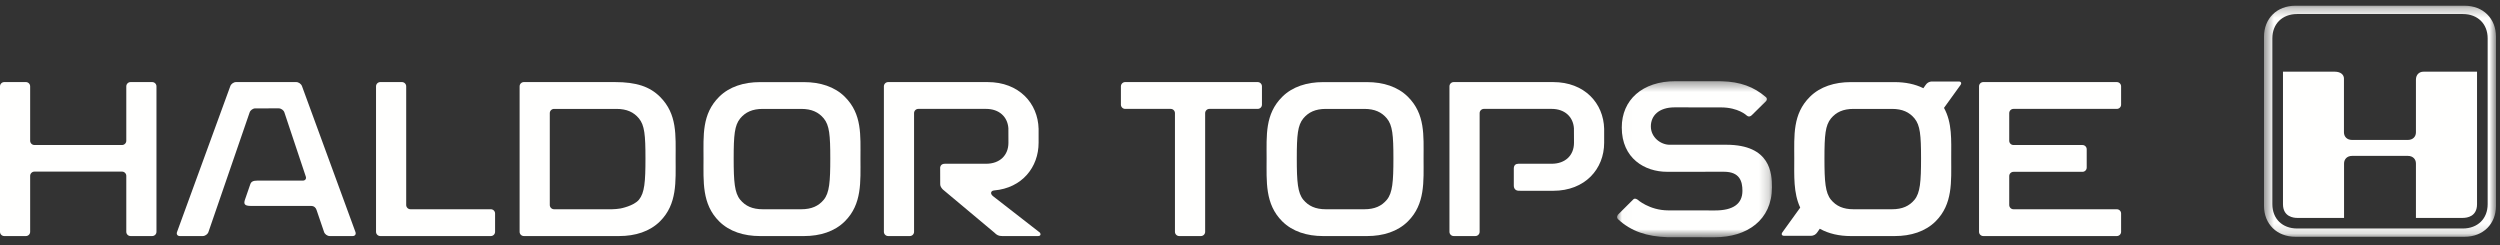
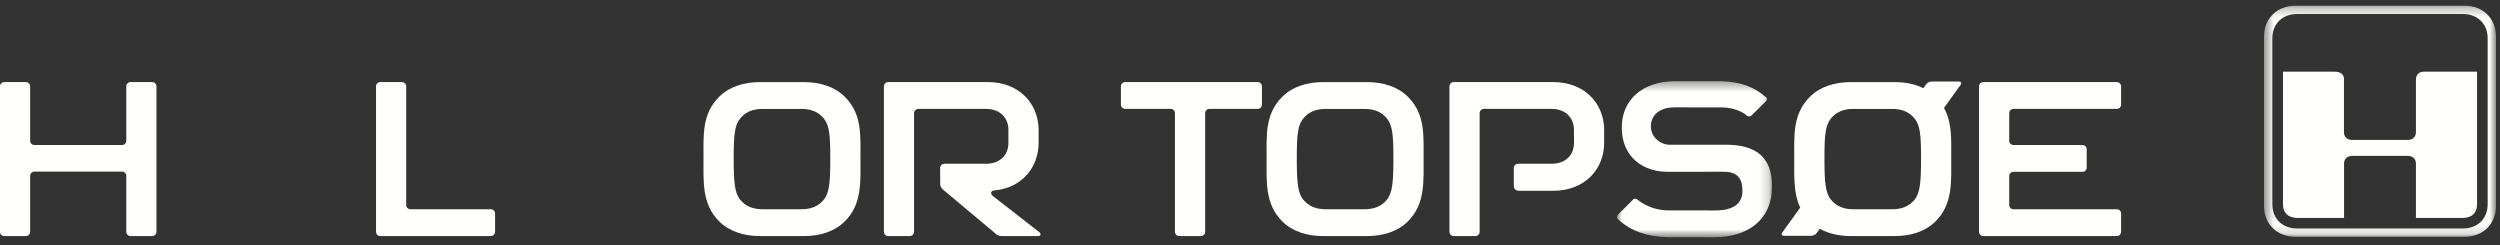
<svg xmlns="http://www.w3.org/2000/svg" xmlns:xlink="http://www.w3.org/1999/xlink" width="255px" height="25px" viewBox="0 0 255 25" version="1.1">
  <rect x="0" y="0" width="255" height="25" fill="#333333" stroke="none" />
  <title>logo</title>
  <desc>Created with Sketch.</desc>
  <defs>
    <polygon id="path-1" points="0.01 0.394 15.809 0.394 15.809 16.314 0.01 16.314" />
    <polygon id="path-3" points="0.492 0.271 24.155 0.271 24.155 23.841 0.492 23.841" />
  </defs>
  <g id="Symbols" stroke="none" stroke-width="1" fill="none" fill-rule="evenodd">
    <g id="Contact-footer" transform="translate(-593, -590)">
      <g id="logo" transform="translate(593, 590)">
        <path d="M141.462,20.373 C140.931,21.013 140.221,21.344 139.16,21.344 L135.24,21.344 C134.177,21.344 133.469,21.013 132.937,20.373 C132.361,19.669 132.273,18.541 132.273,16.16 C132.273,13.778 132.361,12.785 132.937,12.08 C133.469,11.441 134.177,11.108 135.24,11.108 L139.16,11.108 C140.221,11.108 140.931,11.441 141.462,12.08 C142.037,12.785 142.128,13.778 142.128,16.16 C142.128,18.541 142.037,19.669 141.462,20.373 M143.609,9.874 C142.568,8.838 141.086,8.376 139.447,8.376 L134.951,8.376 C133.313,8.376 131.83,8.838 130.79,9.874 C129.019,11.638 129.194,13.802 129.194,16.16 C129.194,18.52 129.019,20.815 130.79,22.578 C131.83,23.615 133.313,24.078 134.951,24.078 L139.447,24.078 C141.086,24.078 142.568,23.615 143.609,22.578 C145.38,20.815 145.204,18.52 145.204,16.16 C145.204,13.802 145.38,11.638 143.609,9.874" id="Fill-1" fill="#FFFFFE" />
        <path d="M84.024,20.373 C83.494,21.013 82.785,21.344 81.722,21.344 L77.804,21.344 C76.74,21.344 76.032,21.013 75.501,20.373 C74.924,19.669 74.835,18.541 74.835,16.16 C74.835,13.778 74.924,12.785 75.501,12.08 C76.032,11.441 76.74,11.108 77.804,11.108 L81.722,11.108 C82.785,11.108 83.494,11.441 84.024,12.08 C84.602,12.785 84.689,13.778 84.689,16.16 C84.689,18.541 84.602,19.669 84.024,20.373 M86.172,9.874 C85.133,8.838 83.649,8.376 82.011,8.376 L77.516,8.376 C75.877,8.376 74.394,8.838 73.353,9.874 C71.581,11.638 71.759,13.802 71.759,16.16 C71.759,18.52 71.581,20.815 73.353,22.578 C74.394,23.615 75.877,24.078 77.516,24.078 L82.011,24.078 C83.649,24.078 85.133,23.615 86.172,22.578 C87.945,20.815 87.767,18.52 87.767,16.16 C87.767,13.802 87.945,11.638 86.172,9.874" id="Fill-3" fill="#FFFFFE" />
        <path d="M15.524,8.372 L13.316,8.372 C13.078,8.372 12.882,8.568 12.882,8.806 L12.882,14.36 C12.882,14.596 12.685,14.792 12.446,14.792 L3.513,14.792 C3.273,14.792 3.076,14.596 3.076,14.36 L3.076,8.806 C3.076,8.568 2.882,8.372 2.644,8.372 L0.434,8.372 C0.195,8.372 0,8.568 0,8.806 L0,23.645 C0,23.884 0.195,24.077 0.434,24.077 L2.644,24.077 C2.882,24.077 3.076,23.884 3.076,23.645 L3.076,17.937 C3.076,17.7 3.273,17.504 3.513,17.504 L12.446,17.504 C12.685,17.504 12.882,17.7 12.882,17.937 L12.882,23.645 C12.882,23.884 13.078,24.077 13.316,24.077 L15.524,24.077 C15.764,24.077 15.96,23.884 15.96,23.645 L15.96,8.806 C15.96,8.568 15.764,8.372 15.524,8.372" id="Fill-5" fill="#FFFFFE" />
-         <path d="M30.8,8.779 C30.717,8.556 30.454,8.372 30.215,8.372 L24.077,8.372 C23.836,8.372 23.575,8.556 23.494,8.779 L18.055,23.67 C17.973,23.894 18.103,24.077 18.341,24.077 L20.683,24.077 C20.923,24.077 21.181,23.894 21.26,23.669 L25.464,11.463 C25.543,11.238 25.803,11.054 26.04,11.054 L28.436,11.053 C28.675,11.053 28.932,11.238 29.007,11.464 L31.192,18.012 C31.266,18.237 31.132,18.422 30.893,18.422 L26.252,18.422 C25.814,18.422 25.614,18.526 25.521,18.818 L24.974,20.403 C24.863,20.768 24.899,21.004 25.576,21.004 C25.778,21.004 31.714,21.004 31.714,21.004 C32.045,21.004 32.21,21.187 32.287,21.412 L33.056,23.668 C33.134,23.893 33.392,24.077 33.63,24.077 L35.973,24.077 C36.211,24.077 36.339,23.894 36.257,23.67 L30.8,8.779 Z" id="Fill-7" fill="#FFFFFE" />
        <path d="M50.064,21.343 L41.867,21.343 C41.628,21.343 41.432,21.147 41.432,20.909 L41.432,8.805 C41.432,8.568 41.236,8.372 40.998,8.372 L38.789,8.372 C38.551,8.372 38.355,8.568 38.355,8.805 L38.355,23.645 C38.355,23.884 38.551,24.077 38.789,24.077 L50.064,24.077 C50.303,24.077 50.498,23.884 50.498,23.645 L50.498,21.775 C50.498,21.537 50.303,21.343 50.064,21.343" id="Fill-9" fill="#FFFFFE" />
-         <path d="M65.173,20.371 C64.641,21.012 63.297,21.263 63.297,21.263 C63.063,21.306 62.675,21.343 62.436,21.343 L56.512,21.343 C56.273,21.343 56.078,21.147 56.078,20.91 L56.078,11.541 C56.078,11.303 56.273,11.108 56.512,11.108 L62.87,11.108 C63.933,11.108 64.641,11.439 65.173,12.081 C65.749,12.784 65.837,13.777 65.837,16.158 C65.837,18.541 65.749,19.666 65.173,20.371 M67.32,9.872 C66.279,8.836 64.918,8.372 62.723,8.372 L53.435,8.372 C53.195,8.372 53,8.568 53,8.806 L53,23.645 C53,23.884 53.195,24.077 53.435,24.077 L63.158,24.077 C64.797,24.077 66.279,23.614 67.32,22.577 C69.092,20.813 68.914,18.52 68.914,16.158 C68.914,13.799 69.092,11.637 67.32,9.872" id="Fill-11" fill="#FFFFFE" />
        <path d="M128.284,8.372 L114.767,8.372 C114.529,8.372 114.333,8.568 114.333,8.806 L114.333,10.676 C114.333,10.914 114.529,11.107 114.767,11.107 L119.413,11.107 C119.651,11.107 119.845,11.303 119.845,11.541 L119.845,23.645 C119.845,23.884 120.043,24.077 120.282,24.077 L122.491,24.077 C122.73,24.077 122.925,23.884 122.925,23.645 L122.925,11.541 C122.925,11.303 123.121,11.107 123.36,11.107 L128.284,11.107 C128.524,11.107 128.719,10.914 128.719,10.676 L128.719,8.806 C128.719,8.568 128.524,8.372 128.284,8.372" id="Fill-13" fill="#FFFFFE" />
        <g id="Group-17" transform="translate(164.931, 7.886)">
          <mask id="mask-2" fill="white">
            <use xlink:href="#path-1" />
          </mask>
          <g id="Clip-16" />
          <path d="M11.145,6.878 L5.381,6.88 C4.459,6.88 3.456,6.124 3.456,5.01 C3.456,3.928 4.251,3.064 5.889,3.064 C6.011,3.064 10.472,3.069 10.596,3.069 C12.391,3.069 13.226,3.89 13.226,3.89 C13.383,4.029 13.576,4.047 13.783,3.832 L15.214,2.421 C15.214,2.421 15.392,2.2 15.193,2.025 C13.96,0.96 12.575,0.452 10.66,0.4 C10.548,0.396 6.093,0.394 5.978,0.394 C2.57,0.394 0.489,2.32 0.489,5.117 C0.489,8.279 2.846,9.637 5.106,9.637 L10.916,9.633 C12.517,9.633 12.797,10.602 12.797,11.578 C12.797,12.924 11.824,13.579 10.008,13.579 C9.864,13.579 5.379,13.573 5.237,13.573 C3.3,13.573 2.077,12.461 2.077,12.461 C1.873,12.34 1.742,12.352 1.632,12.485 L0.107,14.004 C0.107,14.004 -0.112,14.269 0.11,14.475 C1.447,15.721 3.088,16.238 5.109,16.306 C5.276,16.311 9.79,16.314 9.964,16.314 C13.262,16.314 15.809,14.565 15.809,11.218 C15.809,9.827 15.683,6.878 11.145,6.878" id="Fill-15" fill="#FFFFFE" mask="url(#mask-2)" />
        </g>
        <path d="M205.376,11.107 L215.917,11.107 C216.155,11.107 216.352,10.914 216.352,10.676 L216.352,8.805 C216.352,8.568 216.155,8.372 215.917,8.372 L202.295,8.372 C202.057,8.372 201.861,8.568 201.861,8.805 L201.861,23.646 C201.861,23.884 202.057,24.077 202.295,24.077 L215.917,24.077 C216.155,24.077 216.352,23.884 216.352,23.646 L216.352,21.775 C216.352,21.537 216.155,21.344 215.917,21.344 L205.376,21.344 C205.136,21.344 204.941,21.147 204.941,20.91 L204.941,17.958 C204.941,17.721 205.136,17.527 205.376,17.527 L212.41,17.527 C212.65,17.527 212.844,17.332 212.844,17.093 L212.844,15.224 C212.844,14.987 212.65,14.792 212.41,14.792 L205.376,14.792 C205.136,14.792 204.941,14.597 204.941,14.36 L204.941,11.541 C204.941,11.302 205.136,11.107 205.376,11.107" id="Fill-18" fill="#FFFFFE" />
        <path d="M154.408,18.928 C154.408,19.273 154.619,19.458 154.928,19.458 L158.423,19.461 C161.679,19.461 163.624,17.233 163.624,14.563 L163.624,13.137 C163.56,10.528 161.623,8.372 158.423,8.372 L148.278,8.372 C148.04,8.372 147.844,8.567 147.844,8.806 L147.844,23.645 C147.844,23.883 148.04,24.077 148.278,24.077 L150.487,24.077 C150.725,24.077 150.922,23.883 150.922,23.645 L150.922,11.541 C150.922,11.303 151.117,11.107 151.355,11.107 L158.268,11.107 C159.591,11.107 160.457,11.903 160.541,13.077 L160.548,14.563 C160.548,15.843 159.663,16.703 158.268,16.703 L154.883,16.703 C154.619,16.703 154.408,16.834 154.408,17.188 L154.408,18.928 Z" id="Fill-20" fill="#FFFFFE" />
        <path d="M96.375,16.703 C95.912,16.703 95.896,17.087 95.896,17.087 C95.896,17.087 95.901,18.608 95.901,18.799 C95.901,19.009 96.033,19.178 96.161,19.319 L101.421,23.723 C101.673,23.981 101.868,24.077 102.224,24.077 L105.884,24.077 C106.122,24.077 106.204,23.919 106.066,23.724 L101.317,20.031 C100.952,19.759 101.063,19.454 101.397,19.425 C104.261,19.179 105.937,17.046 105.937,14.563 L105.937,13.137 C105.872,10.527 103.937,8.372 100.736,8.372 L90.592,8.372 C90.353,8.372 90.157,8.567 90.157,8.806 L90.157,23.645 C90.157,23.883 90.353,24.077 90.592,24.077 L92.8,24.077 C93.039,24.077 93.234,23.883 93.234,23.645 L93.234,11.541 C93.234,11.303 93.428,11.107 93.668,11.107 L100.58,11.107 C101.905,11.107 102.77,11.903 102.855,13.077 L102.86,14.563 C102.86,15.843 101.976,16.703 100.58,16.703 L96.375,16.703 Z" id="Fill-22" fill="#FFFFFE" />
        <path d="M195.282,20.373 C194.752,21.013 194.043,21.344 192.981,21.344 L189.061,21.344 C187.998,21.344 187.29,21.013 186.76,20.373 C186.183,19.669 186.094,18.541 186.094,16.16 C186.094,13.778 186.183,12.785 186.76,12.08 C187.29,11.441 187.998,11.108 189.061,11.108 L192.981,11.108 C194.043,11.108 194.752,11.441 195.282,12.08 C195.857,12.785 195.947,13.778 195.947,16.16 C195.947,18.541 195.857,19.669 195.282,20.373 M199.791,8.313 L197.095,8.313 C196.736,8.313 196.548,8.473 196.413,8.669 L196.183,8.997 C195.33,8.574 194.333,8.376 193.268,8.376 L188.773,8.376 C187.135,8.376 185.651,8.838 184.61,9.874 C182.839,11.638 183.015,13.802 183.015,16.16 C183.015,17.937 182.917,19.672 183.622,21.176 L181.802,23.699 C181.665,23.894 181.747,24.053 181.985,24.053 L184.682,24.053 C185.039,24.053 185.227,23.892 185.362,23.698 L185.618,23.331 C186.524,23.838 187.608,24.078 188.773,24.078 L193.268,24.078 C194.907,24.078 196.389,23.615 197.431,22.578 C199.201,20.815 199.024,18.52 199.024,16.16 C199.024,14.283 199.133,12.532 198.288,11.005 L199.974,8.666 C200.111,8.472 200.028,8.313 199.791,8.313" id="Fill-24" fill="#FFFFFE" />
        <g id="Group-28" transform="translate(230.436, 0.312)">
          <mask id="mask-4" fill="white">
            <use xlink:href="#path-3" />
          </mask>
          <g id="Clip-27" />
          <path d="M23.305,20.515 C23.305,21.998 22.287,22.994 20.773,22.994 L3.87,22.994 C2.359,22.994 1.344,21.998 1.344,20.515 L1.344,3.599 C1.344,2.116 2.359,1.119 3.87,1.119 L20.773,1.119 C22.287,1.119 23.305,2.116 23.305,3.599 L23.305,20.515 Z M20.944,0.271 L3.7,0.271 C1.812,0.271 0.492,1.569 0.492,3.429 L0.492,20.685 C0.492,22.543 1.812,23.841 3.7,23.841 L20.944,23.841 C22.835,23.841 24.155,22.543 24.155,20.685 L24.155,3.429 C24.155,1.569 22.835,0.271 20.944,0.271 L20.944,0.271 Z" id="Fill-26" fill="#FFFFFE" mask="url(#mask-4)" />
        </g>
        <path d="M246.425,8.127 L246.425,13.5 C246.425,13.951 246.1,14.273 245.605,14.273 L239.904,14.273 C239.405,14.273 239.086,13.951 239.083,13.5 L239.083,8.014 C239.083,7.633 238.764,7.312 238.147,7.312 L232.864,7.312 L232.864,20.826 C232.864,22.127 233.968,22.226 234.305,22.226 L239.093,22.226 L239.093,16.675 C239.095,16.223 239.417,15.901 239.914,15.901 L245.605,15.901 C246.1,15.901 246.425,16.223 246.425,16.675 L246.425,22.226 L251.209,22.226 C251.643,22.226 252.657,22.09 252.657,20.826 L252.657,7.312 L247.2,7.312 C246.746,7.312 246.425,7.63 246.425,8.127" id="Fill-29" fill="#FFFFFE" />
      </g>
    </g>
  </g>
</svg>